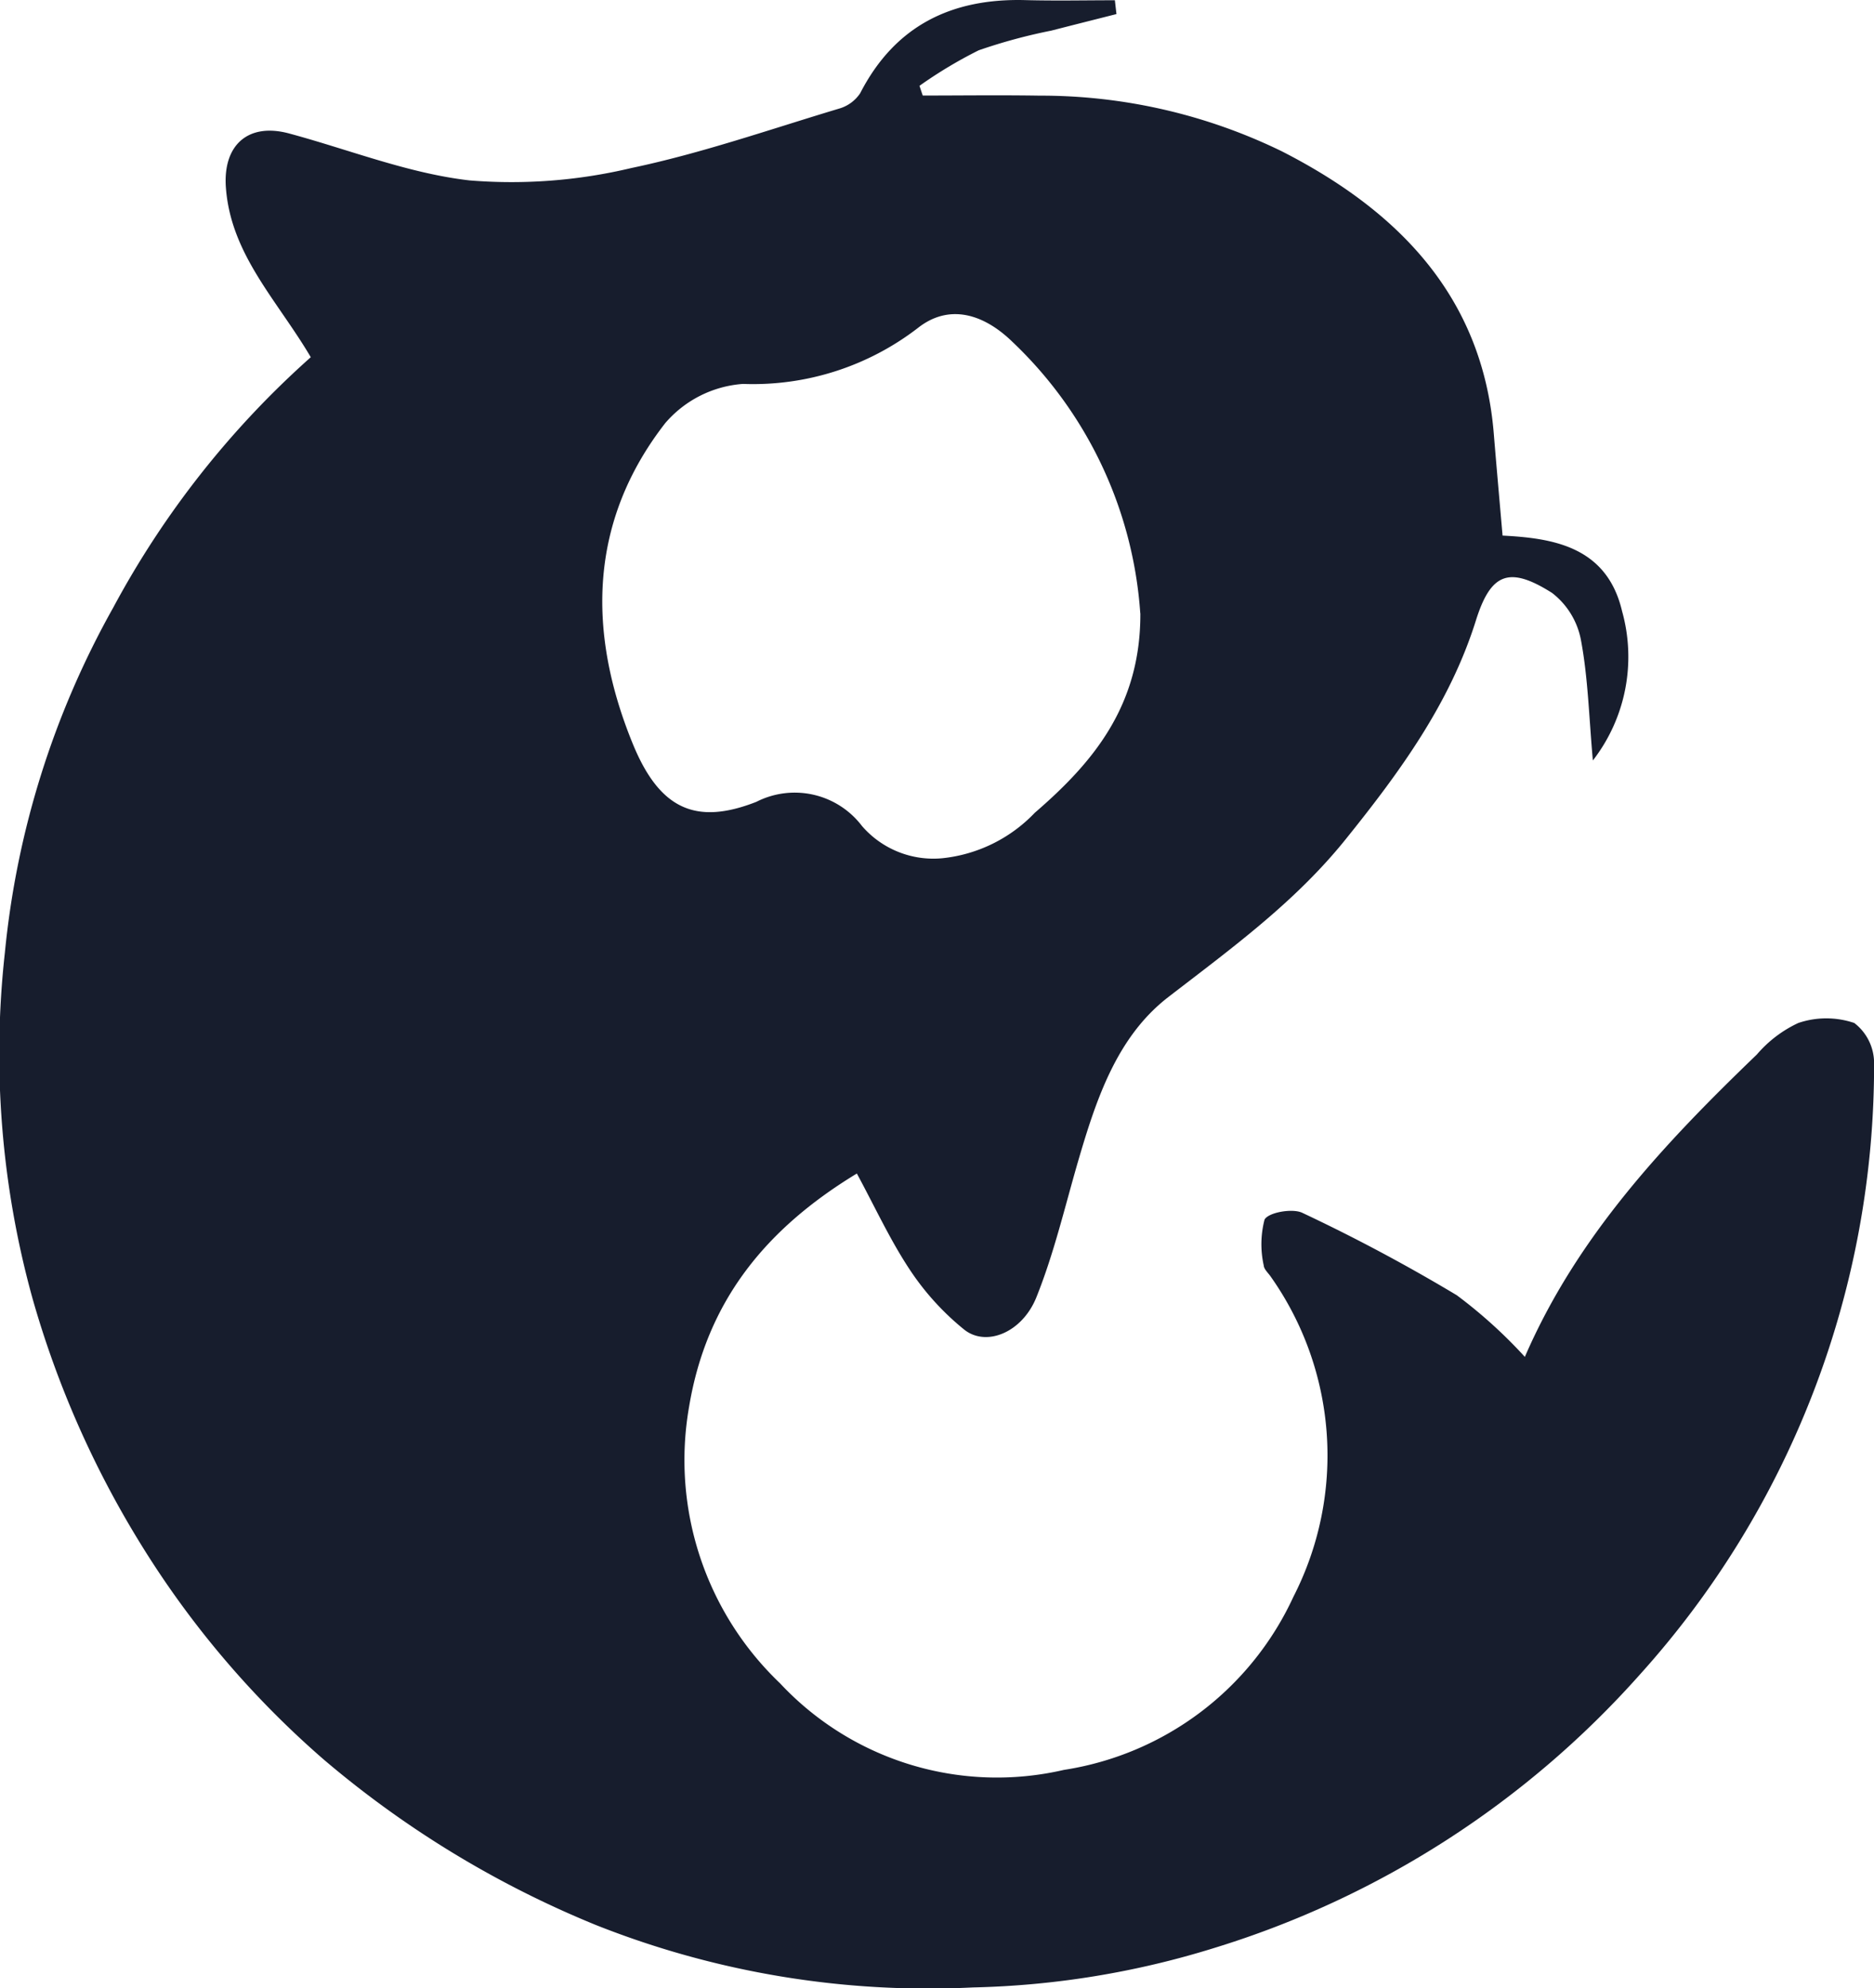
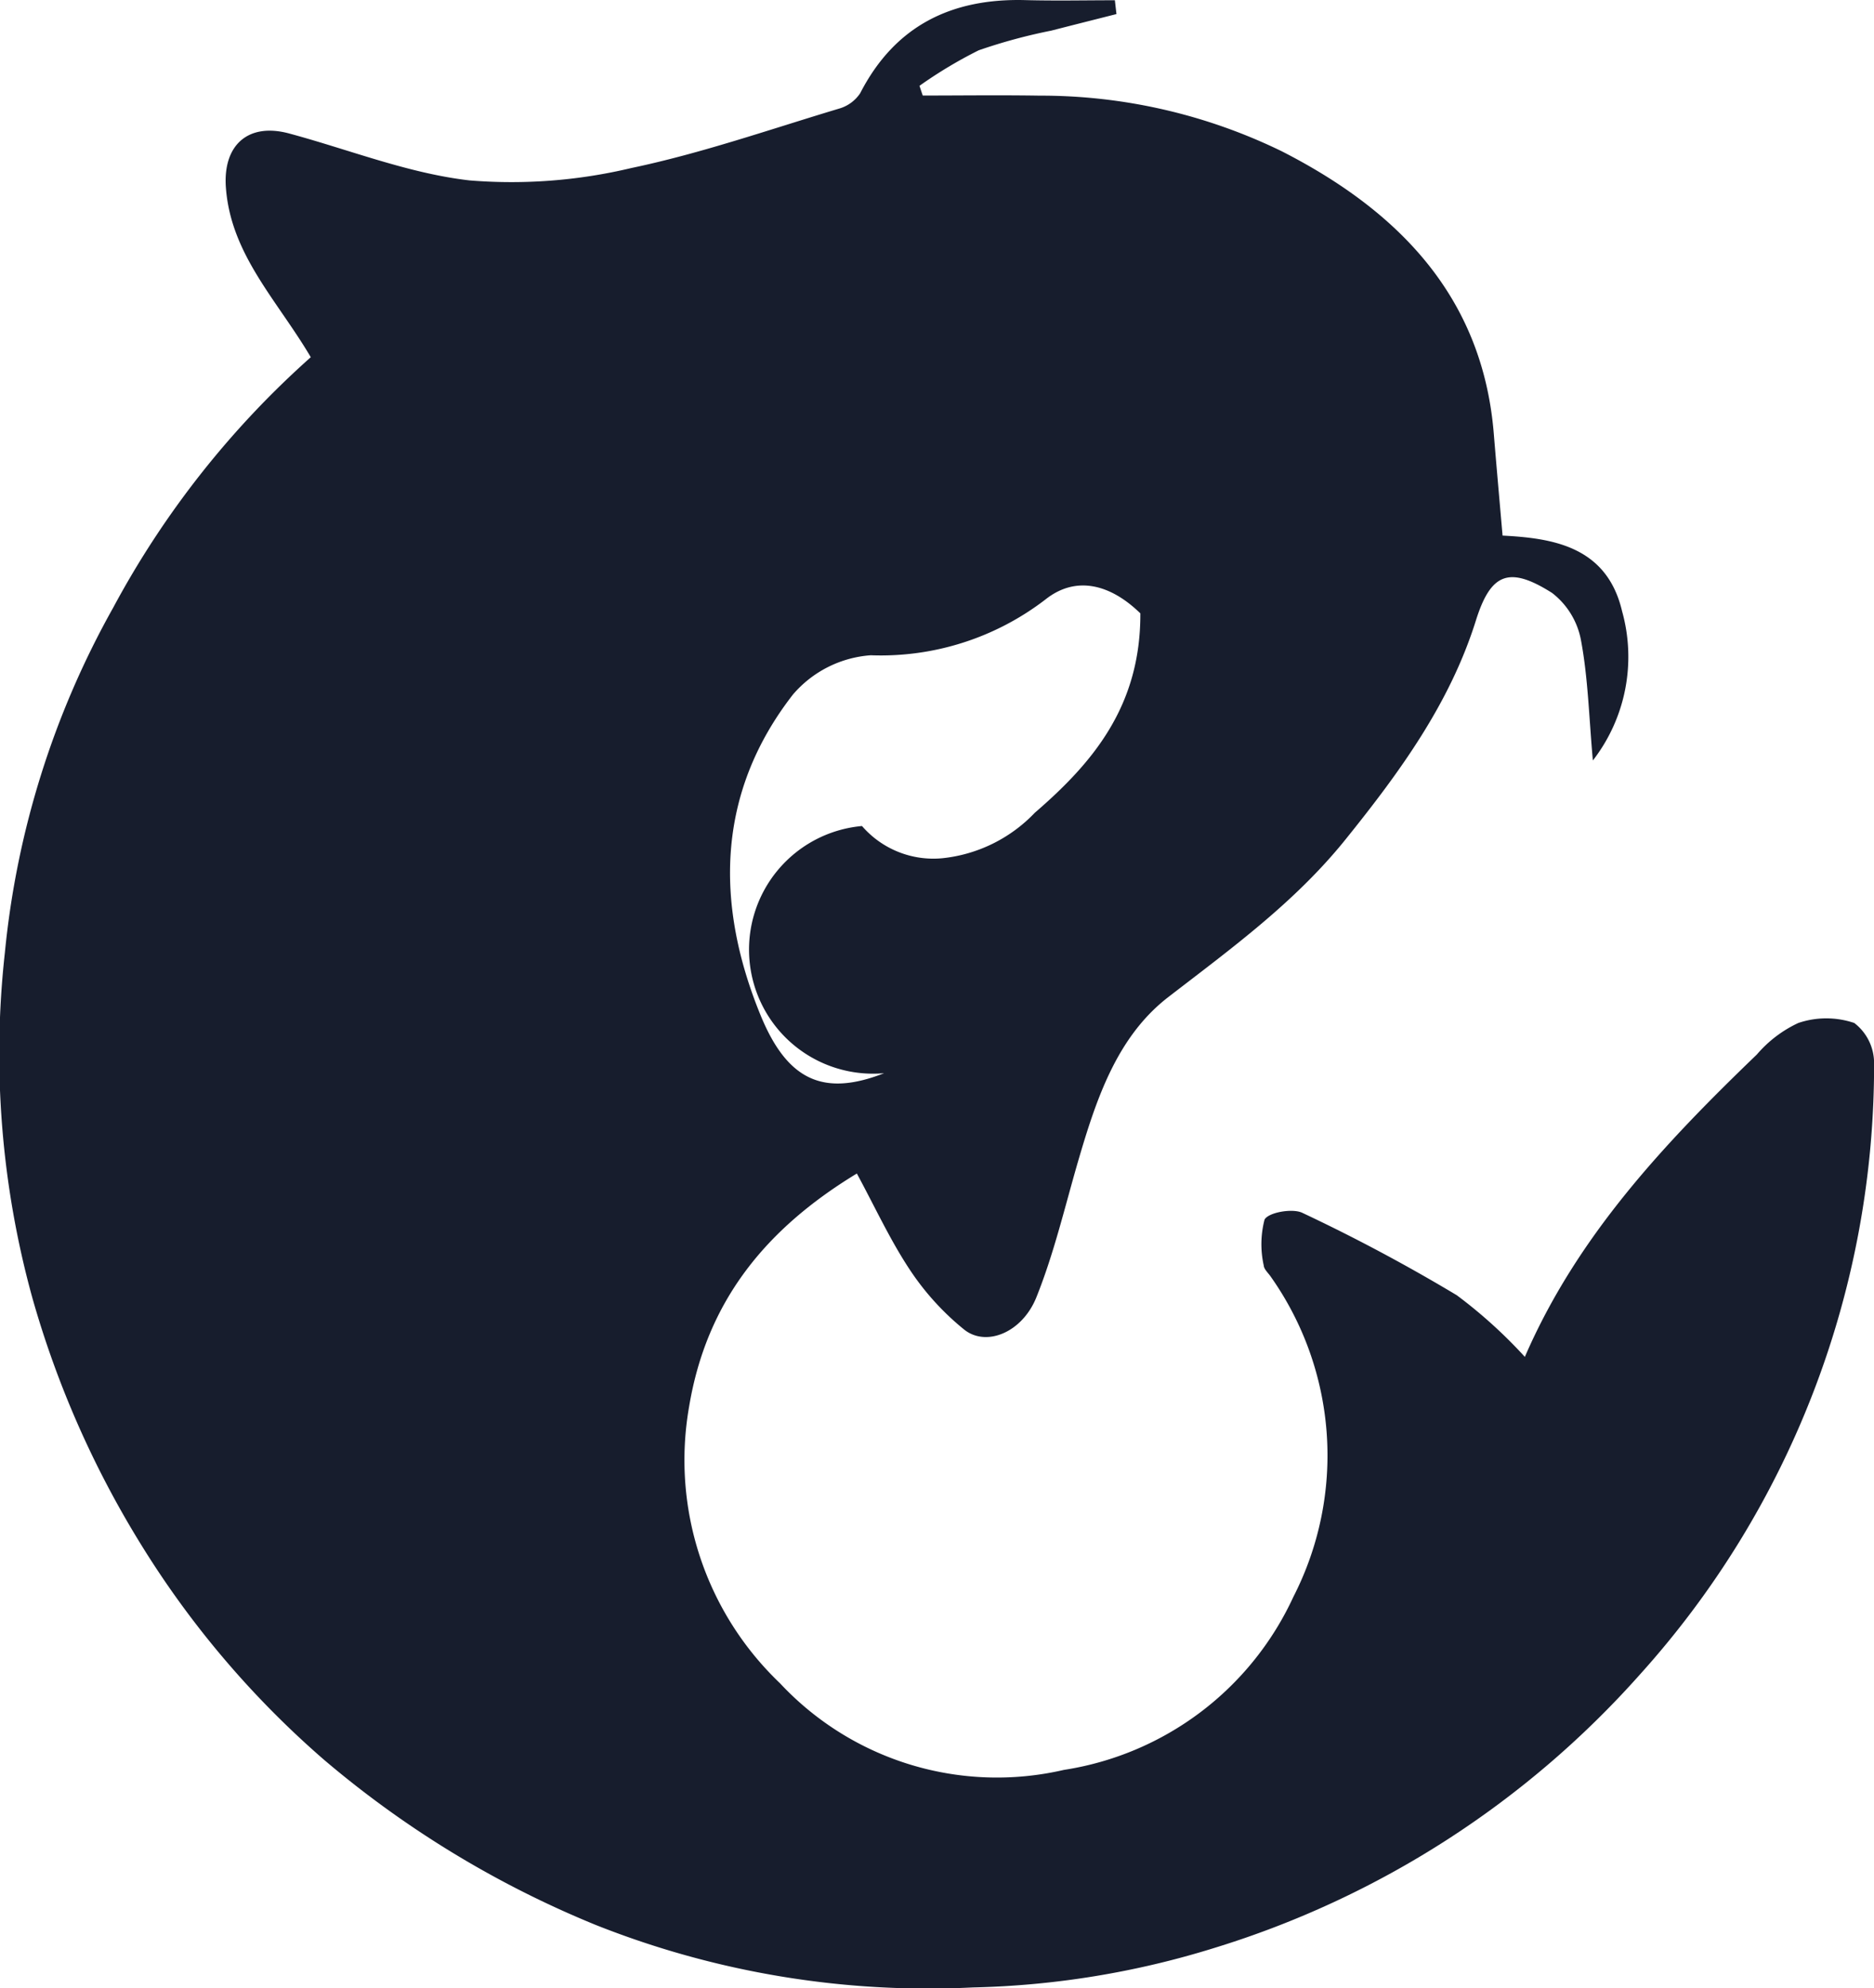
<svg xmlns="http://www.w3.org/2000/svg" width="87.38" height="92.664" viewBox="0 0 87.38 92.664">
-   <path id="Trazado_7587" data-name="Trazado 7587" d="M14.491,16.648c-1.573-2.665-3.725-4.781-3.958-7.9-.147-1.97,1.02-3.046,2.948-2.527,2.8.754,5.557,1.86,8.406,2.187a24.089,24.089,0,0,0,7.553-.577c3.274-.687,6.457-1.8,9.668-2.764a1.765,1.765,0,0,0,1-.722c1.621-3.15,4.258-4.431,7.7-4.34,1.391.037,2.784.007,4.176.007.024.214.049.43.074.644-1.012.257-2.026.511-3.037.771a25.556,25.556,0,0,0-3.385.917A20.851,20.851,0,0,0,42.873,4c.05.151.1.3.152.453,1.815,0,3.631-.025,5.445.005a25.641,25.641,0,0,1,11.3,2.595c5.342,2.726,9.352,6.7,9.881,13.152.124,1.512.259,3.023.41,4.758,2.308.12,4.861.488,5.573,3.526a7.886,7.886,0,0,1-1.363,6.956c-.183-2.052-.225-3.853-.553-5.6a3.611,3.611,0,0,0-1.35-2.21c-2.019-1.28-2.862-.905-3.551,1.286C67.6,32.8,65.255,36,62.739,39.125c-2.357,2.929-5.33,5.084-8.27,7.352-2.4,1.854-3.362,4.781-4.2,7.647-.617,2.122-1.123,4.294-1.944,6.338-.664,1.655-2.347,2.326-3.369,1.507a12.338,12.338,0,0,1-2.523-2.773c-.92-1.383-1.621-2.911-2.48-4.5-4.231,2.567-7,5.934-7.821,10.862a14.369,14.369,0,0,0,4.235,12.894,13.84,13.84,0,0,0,13.242,4.04,14.154,14.154,0,0,0,10.7-8.07,14.444,14.444,0,0,0-1.056-14.917c-.116-.172-.316-.343-.328-.524a4.555,4.555,0,0,1,.037-2.134c.169-.336,1.3-.541,1.764-.318a81.541,81.541,0,0,1,7.2,3.84A22.571,22.571,0,0,1,71.1,63.242c2.44-5.633,6.514-9.954,10.818-14.093a5.72,5.72,0,0,1,1.934-1.47,4.068,4.068,0,0,1,2.607,0,2.355,2.355,0,0,1,.925,1.867,42.385,42.385,0,0,1-10.936,28.52A43.712,43.712,0,0,1,56.614,90.793a40.869,40.869,0,0,1-11.252,1.839,42,42,0,0,1-17.58-2.911,46.951,46.951,0,0,1-12.673-7.7A43.482,43.482,0,0,1,6.527,71.909,45.347,45.347,0,0,1,1.511,60.5,42.727,42.727,0,0,1,.226,44.414a40.967,40.967,0,0,1,5.051-16.09,42.527,42.527,0,0,1,9.215-11.676M53.168,28.584a19.252,19.252,0,0,0-5.957-12.647c-1.4-1.362-3-1.766-4.413-.65a12.593,12.593,0,0,1-8.152,2.607,5.271,5.271,0,0,0-3.629,1.829c-3.573,4.593-3.636,9.75-1.516,14.935,1.254,3.07,2.952,3.817,5.766,2.715A3.939,3.939,0,0,1,40.193,38.5,4.4,4.4,0,0,0,43.948,40a6.95,6.95,0,0,0,4.3-2.116c2.719-2.346,4.941-4.98,4.924-9.3" transform="translate(0 0)" fill="#171d2d" />
+   <path id="Trazado_7587" data-name="Trazado 7587" d="M14.491,16.648c-1.573-2.665-3.725-4.781-3.958-7.9-.147-1.97,1.02-3.046,2.948-2.527,2.8.754,5.557,1.86,8.406,2.187a24.089,24.089,0,0,0,7.553-.577c3.274-.687,6.457-1.8,9.668-2.764a1.765,1.765,0,0,0,1-.722c1.621-3.15,4.258-4.431,7.7-4.34,1.391.037,2.784.007,4.176.007.024.214.049.43.074.644-1.012.257-2.026.511-3.037.771a25.556,25.556,0,0,0-3.385.917A20.851,20.851,0,0,0,42.873,4c.05.151.1.3.152.453,1.815,0,3.631-.025,5.445.005a25.641,25.641,0,0,1,11.3,2.595c5.342,2.726,9.352,6.7,9.881,13.152.124,1.512.259,3.023.41,4.758,2.308.12,4.861.488,5.573,3.526a7.886,7.886,0,0,1-1.363,6.956c-.183-2.052-.225-3.853-.553-5.6a3.611,3.611,0,0,0-1.35-2.21c-2.019-1.28-2.862-.905-3.551,1.286C67.6,32.8,65.255,36,62.739,39.125c-2.357,2.929-5.33,5.084-8.27,7.352-2.4,1.854-3.362,4.781-4.2,7.647-.617,2.122-1.123,4.294-1.944,6.338-.664,1.655-2.347,2.326-3.369,1.507a12.338,12.338,0,0,1-2.523-2.773c-.92-1.383-1.621-2.911-2.48-4.5-4.231,2.567-7,5.934-7.821,10.862a14.369,14.369,0,0,0,4.235,12.894,13.84,13.84,0,0,0,13.242,4.04,14.154,14.154,0,0,0,10.7-8.07,14.444,14.444,0,0,0-1.056-14.917c-.116-.172-.316-.343-.328-.524a4.555,4.555,0,0,1,.037-2.134c.169-.336,1.3-.541,1.764-.318a81.541,81.541,0,0,1,7.2,3.84A22.571,22.571,0,0,1,71.1,63.242c2.44-5.633,6.514-9.954,10.818-14.093a5.72,5.72,0,0,1,1.934-1.47,4.068,4.068,0,0,1,2.607,0,2.355,2.355,0,0,1,.925,1.867,42.385,42.385,0,0,1-10.936,28.52A43.712,43.712,0,0,1,56.614,90.793a40.869,40.869,0,0,1-11.252,1.839,42,42,0,0,1-17.58-2.911,46.951,46.951,0,0,1-12.673-7.7A43.482,43.482,0,0,1,6.527,71.909,45.347,45.347,0,0,1,1.511,60.5,42.727,42.727,0,0,1,.226,44.414a40.967,40.967,0,0,1,5.051-16.09,42.527,42.527,0,0,1,9.215-11.676M53.168,28.584c-1.4-1.362-3-1.766-4.413-.65a12.593,12.593,0,0,1-8.152,2.607,5.271,5.271,0,0,0-3.629,1.829c-3.573,4.593-3.636,9.75-1.516,14.935,1.254,3.07,2.952,3.817,5.766,2.715A3.939,3.939,0,0,1,40.193,38.5,4.4,4.4,0,0,0,43.948,40a6.95,6.95,0,0,0,4.3-2.116c2.719-2.346,4.941-4.98,4.924-9.3" transform="translate(0 0)" fill="#171d2d" />
</svg>